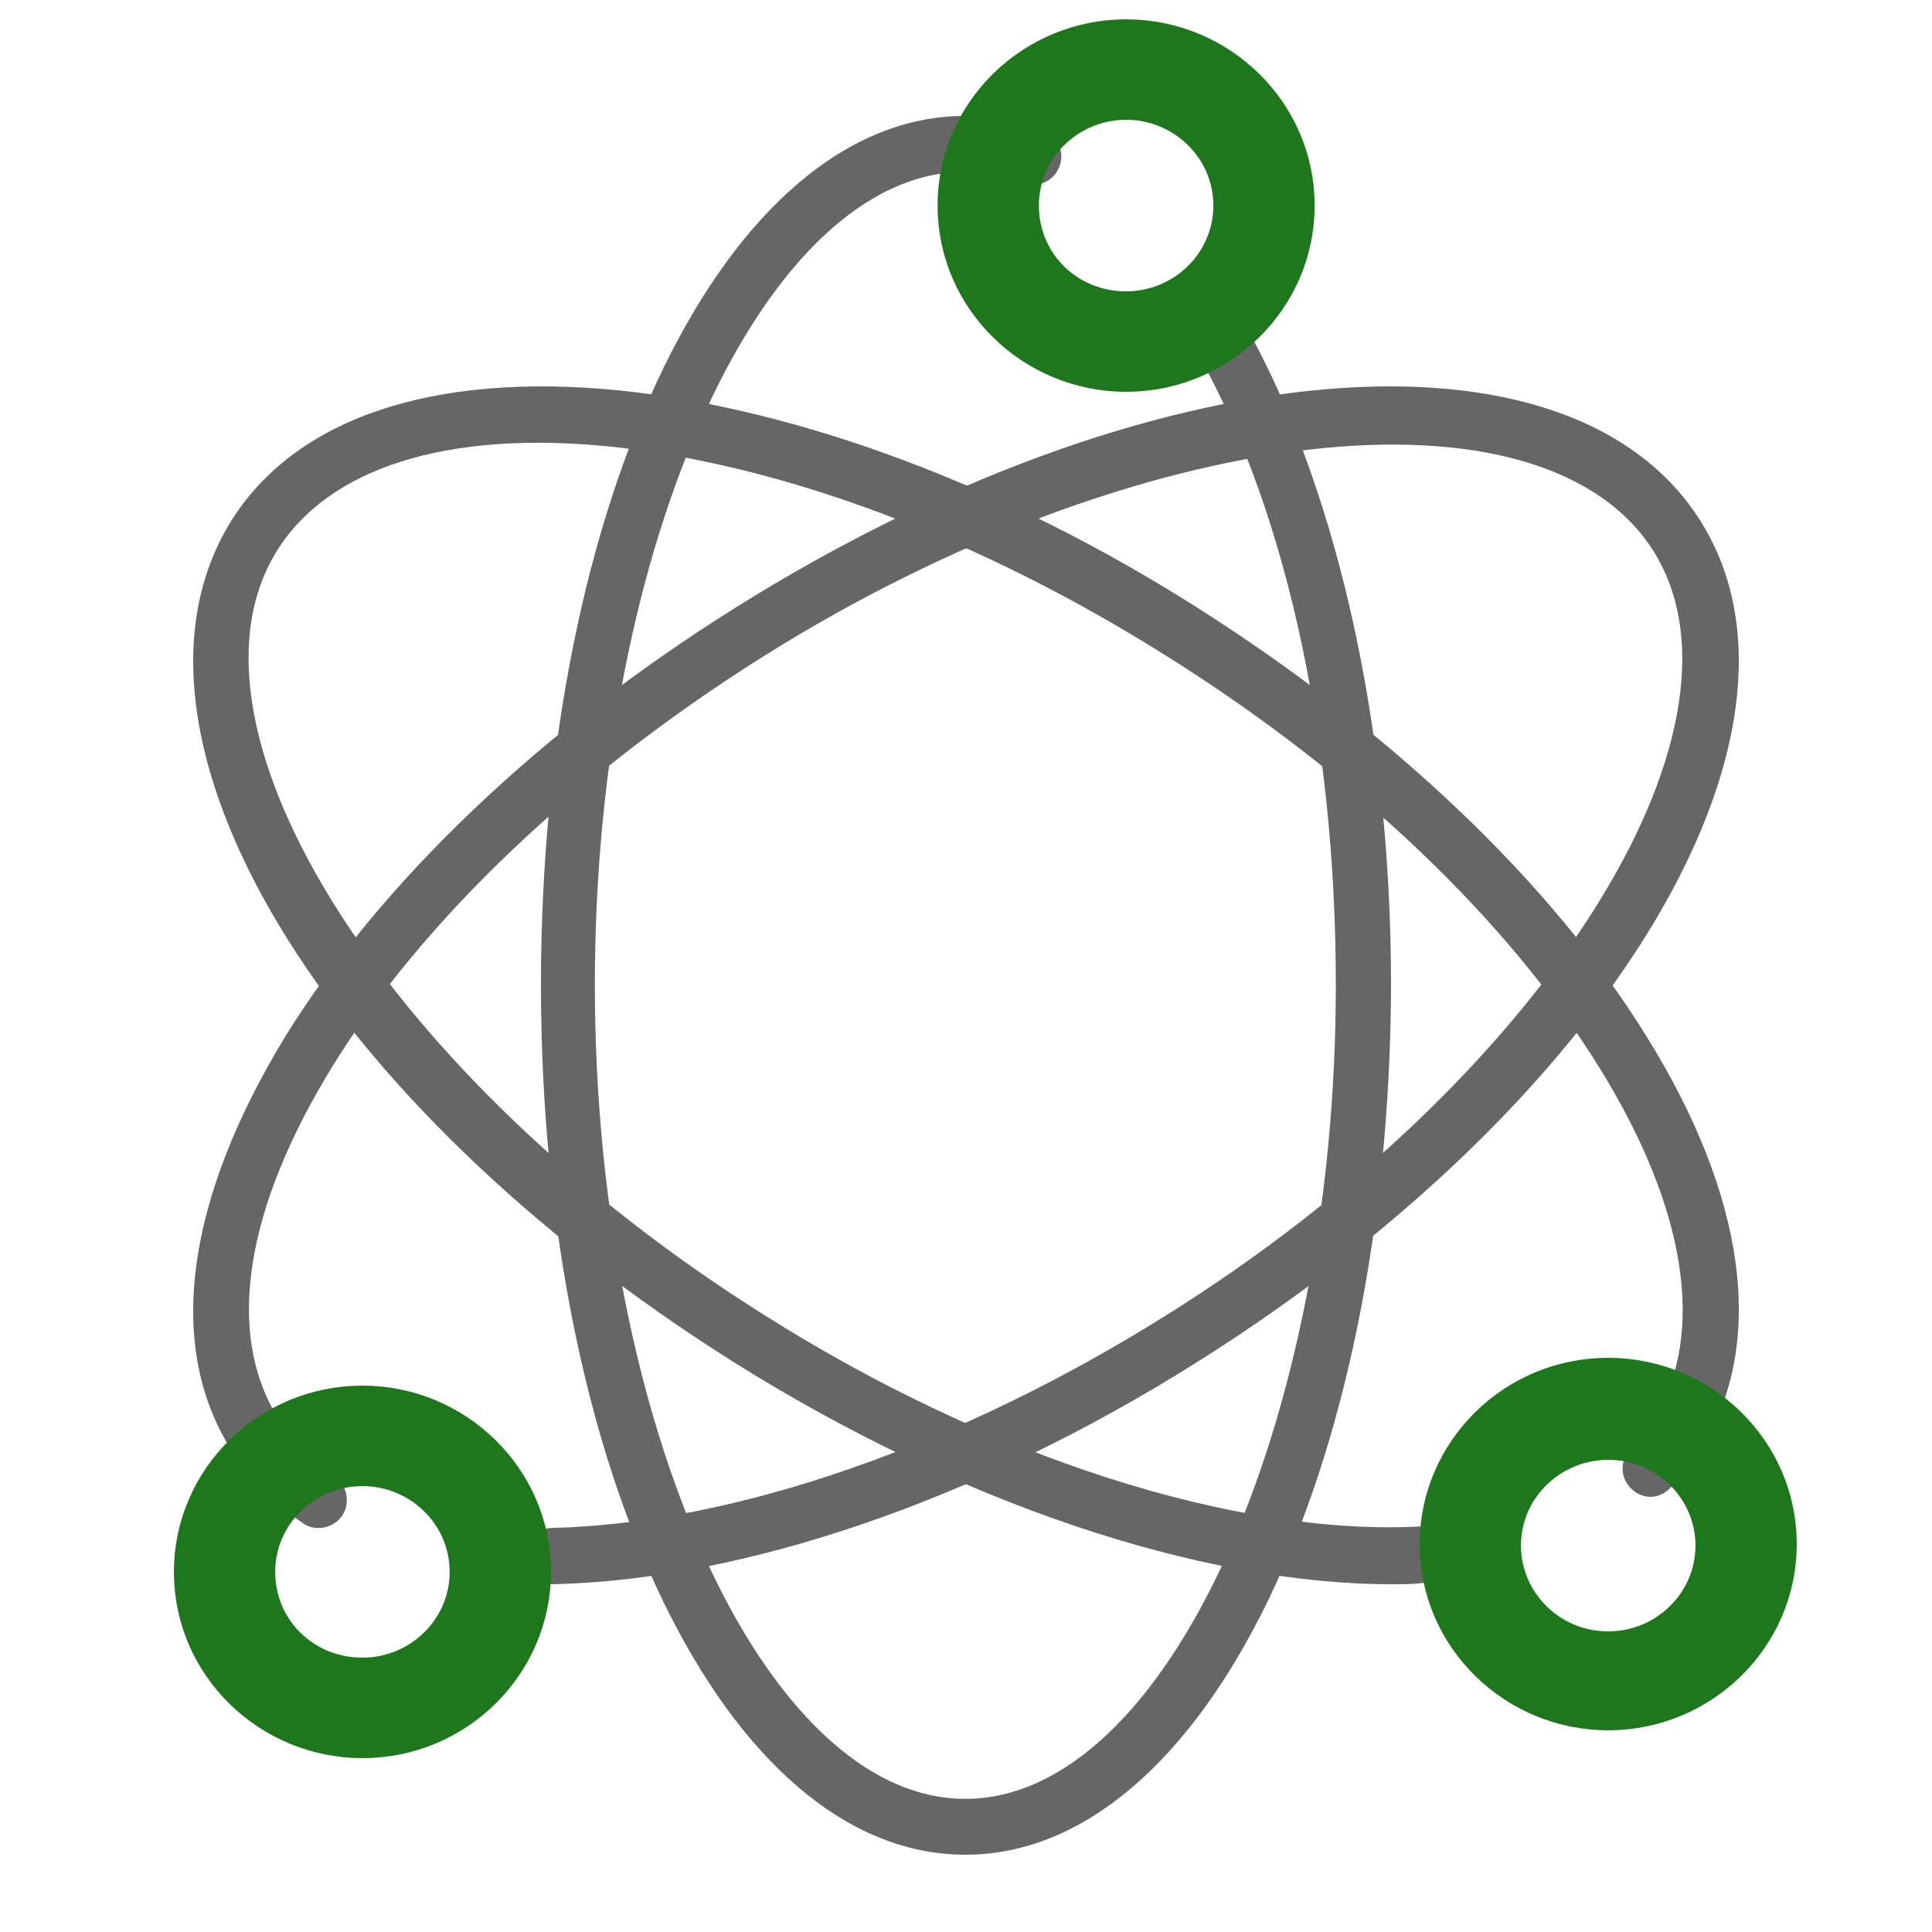
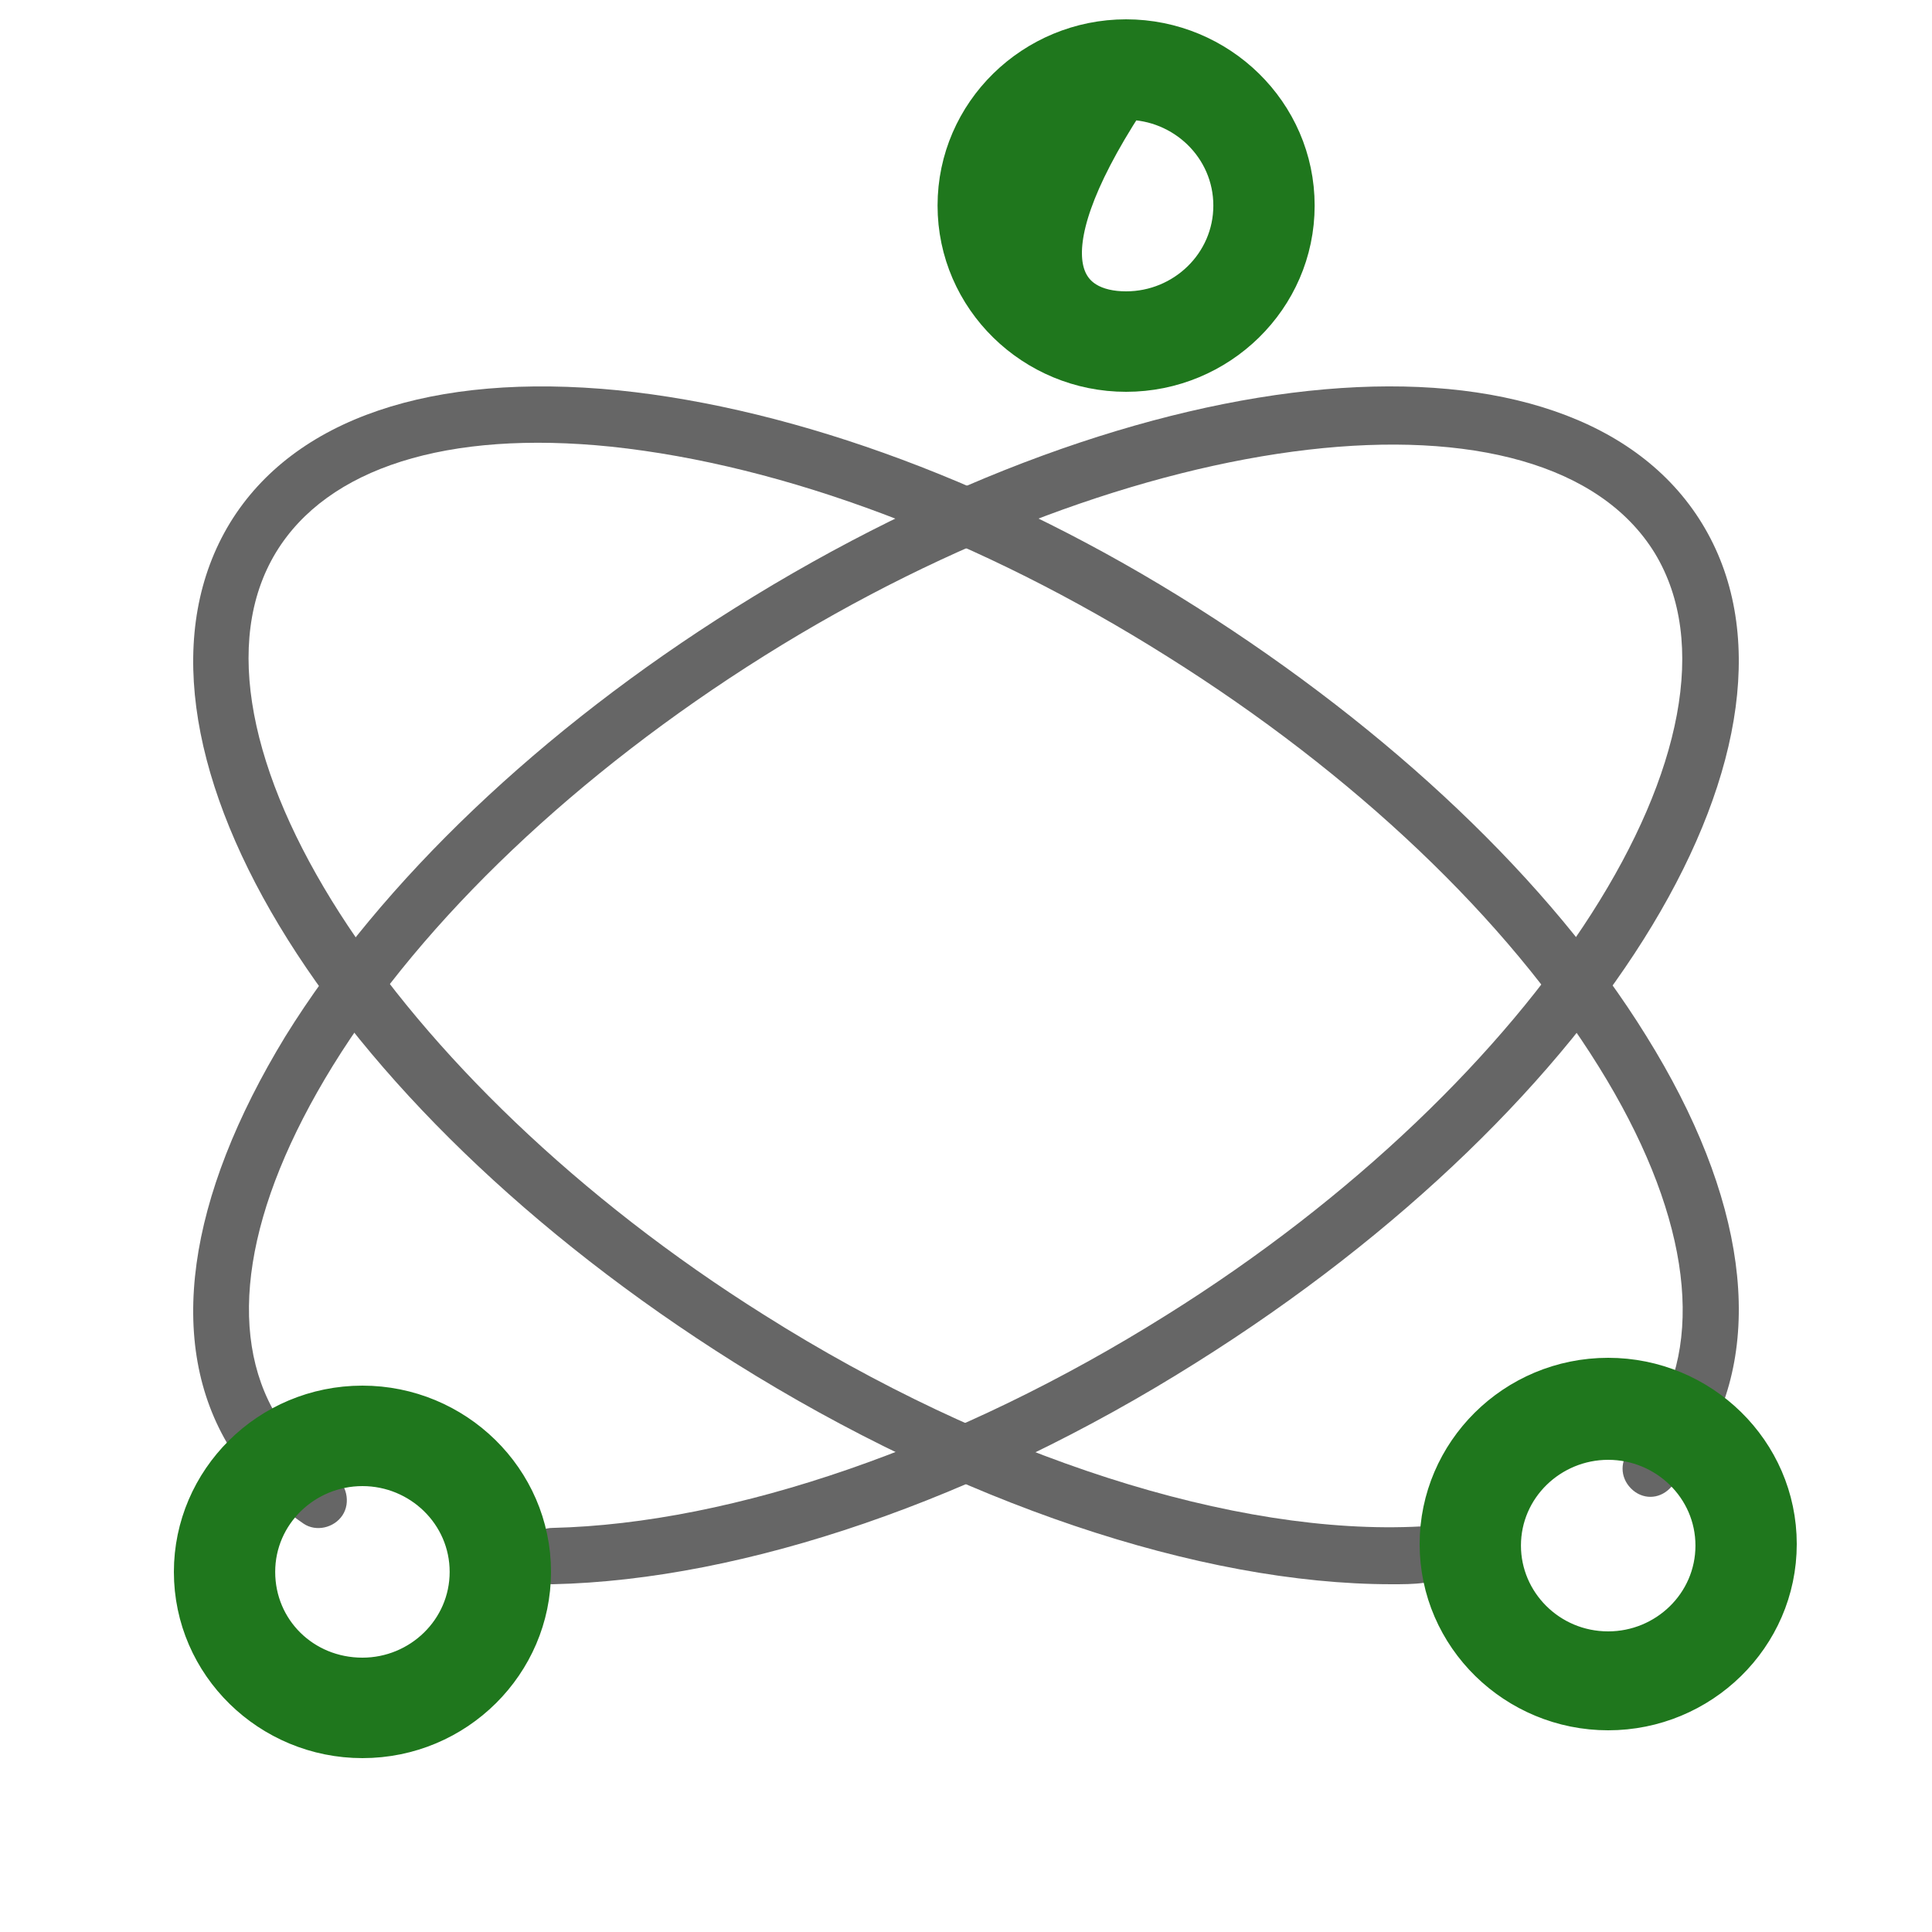
<svg xmlns="http://www.w3.org/2000/svg" width="50" height="50" viewBox="0 0 50 50" fill="none">
  <g id="Component 21">
-     <path id="Vector" d="M24.983 48C18.811 48 14 38.096 14 25.482C14 12.867 18.811 3 24.983 3C25.645 3 26.342 3.108 27.005 3.361C27.353 3.506 27.563 3.904 27.423 4.301C27.284 4.663 26.9 4.88 26.517 4.735C26.029 4.518 25.506 4.446 24.983 4.446C19.788 4.446 15.395 14.06 15.395 25.482C15.395 36.904 19.788 46.554 24.983 46.554C30.177 46.554 34.571 36.904 34.571 25.482C34.571 18.94 33.211 12.867 30.805 8.819C30.596 8.494 30.701 8.024 31.049 7.807C31.363 7.59 31.816 7.699 32.025 8.06C34.536 12.325 36 18.687 36 25.482C35.965 38.096 31.154 48 24.983 48Z" fill="#666666" />
    <path id="Vector_2" d="M14.302 41C13.906 41 13.582 40.672 13.582 40.271C13.582 39.87 13.906 39.542 14.302 39.542C18.984 39.432 24.782 37.427 30.184 34.037C39.871 27.985 45.633 18.944 42.825 14.314C39.979 9.684 29.427 10.923 19.776 16.975C14.95 20.001 10.953 23.792 8.612 27.584C6.343 31.266 5.839 34.474 7.171 36.662C7.531 37.245 8.036 37.755 8.648 38.193C8.972 38.412 9.08 38.886 8.864 39.214C8.648 39.542 8.18 39.651 7.856 39.432C7.063 38.886 6.415 38.229 5.947 37.464C4.29 34.766 4.83 31.011 7.387 26.818C9.872 22.808 14.014 18.871 19.02 15.735C29.716 9.027 40.7 8.079 44.049 13.548C47.398 19.017 41.636 28.568 30.94 35.276C25.322 38.813 19.272 40.891 14.302 41Z" fill="#666666" />
    <path id="Vector_3" d="M36.015 41C31.047 41 24.783 38.884 19.023 35.273C8.33 28.56 2.606 19.039 5.954 13.53C7.61 10.831 11.175 9.627 15.999 10.101C20.643 10.575 25.971 12.545 30.975 15.719C35.979 18.893 40.12 22.796 42.604 26.809C45.196 30.968 45.7 34.762 44.044 37.461C43.828 37.826 43.54 38.191 43.216 38.519C42.928 38.811 42.496 38.811 42.208 38.519C41.92 38.227 41.92 37.79 42.208 37.498C42.46 37.242 42.64 36.987 42.82 36.695C44.152 34.507 43.648 31.26 41.38 27.612C39.004 23.781 35.043 20.024 30.219 16.996C25.359 13.931 20.283 12.034 15.819 11.56C11.57 11.123 8.474 12.107 7.142 14.296C4.334 18.929 10.13 27.977 19.779 34.032C25.611 37.717 31.983 39.76 36.771 39.504C37.167 39.504 37.491 39.796 37.527 40.197C37.563 40.599 37.239 40.927 36.843 40.964C36.591 41 36.303 41 36.015 41Z" fill="#666666" />
-     <path id="Vector_4" d="M41.62 44.28C39.227 44.28 37.24 42.36 37.24 39.96C37.24 37.6 39.187 35.64 41.62 35.64C44.013 35.64 46 37.56 46 39.96C46 42.36 44.013 44.28 41.62 44.28ZM41.62 37.28C40.12 37.28 38.862 38.48 38.862 40C38.862 41.48 40.079 42.72 41.62 42.72C43.121 42.72 44.378 41.52 44.378 40C44.378 38.48 43.121 37.28 41.62 37.28ZM9.38 45C6.987 45 5 43.08 5 40.68C5 38.32 6.947 36.36 9.38 36.36C11.773 36.36 13.76 38.28 13.76 40.68C13.76 43.04 11.813 45 9.38 45ZM9.38 37.96C7.879 37.96 6.622 39.16 6.622 40.68C6.622 42.2 7.839 43.4 9.38 43.4C10.88 43.4 12.137 42.2 12.137 40.68C12.137 39.16 10.88 37.96 9.38 37.96ZM29.143 9.64C26.751 9.64 24.764 7.72 24.764 5.32C24.764 2.92 26.751 1 29.143 1C31.536 1 33.523 2.92 33.523 5.32C33.523 7.72 31.536 9.64 29.143 9.64ZM29.143 2.6C27.643 2.6 26.386 3.8 26.386 5.32C26.386 6.84 27.602 8.04 29.143 8.04C30.644 8.04 31.901 6.84 31.901 5.32C31.901 3.8 30.644 2.6 29.143 2.6Z" fill="#1F771D" stroke="#1F771D" />
+     <path id="Vector_4" d="M41.62 44.28C39.227 44.28 37.24 42.36 37.24 39.96C37.24 37.6 39.187 35.64 41.62 35.64C44.013 35.64 46 37.56 46 39.96C46 42.36 44.013 44.28 41.62 44.28ZM41.62 37.28C40.12 37.28 38.862 38.48 38.862 40C38.862 41.48 40.079 42.72 41.62 42.72C43.121 42.72 44.378 41.52 44.378 40C44.378 38.48 43.121 37.28 41.62 37.28ZM9.38 45C6.987 45 5 43.08 5 40.68C5 38.32 6.947 36.36 9.38 36.36C11.773 36.36 13.76 38.28 13.76 40.68C13.76 43.04 11.813 45 9.38 45ZM9.38 37.96C7.879 37.96 6.622 39.16 6.622 40.68C6.622 42.2 7.839 43.4 9.38 43.4C10.88 43.4 12.137 42.2 12.137 40.68C12.137 39.16 10.88 37.96 9.38 37.96ZM29.143 9.64C26.751 9.64 24.764 7.72 24.764 5.32C24.764 2.92 26.751 1 29.143 1C31.536 1 33.523 2.92 33.523 5.32C33.523 7.72 31.536 9.64 29.143 9.64ZM29.143 2.6C26.386 6.84 27.602 8.04 29.143 8.04C30.644 8.04 31.901 6.84 31.901 5.32C31.901 3.8 30.644 2.6 29.143 2.6Z" fill="#1F771D" stroke="#1F771D" />
  </g>
</svg>